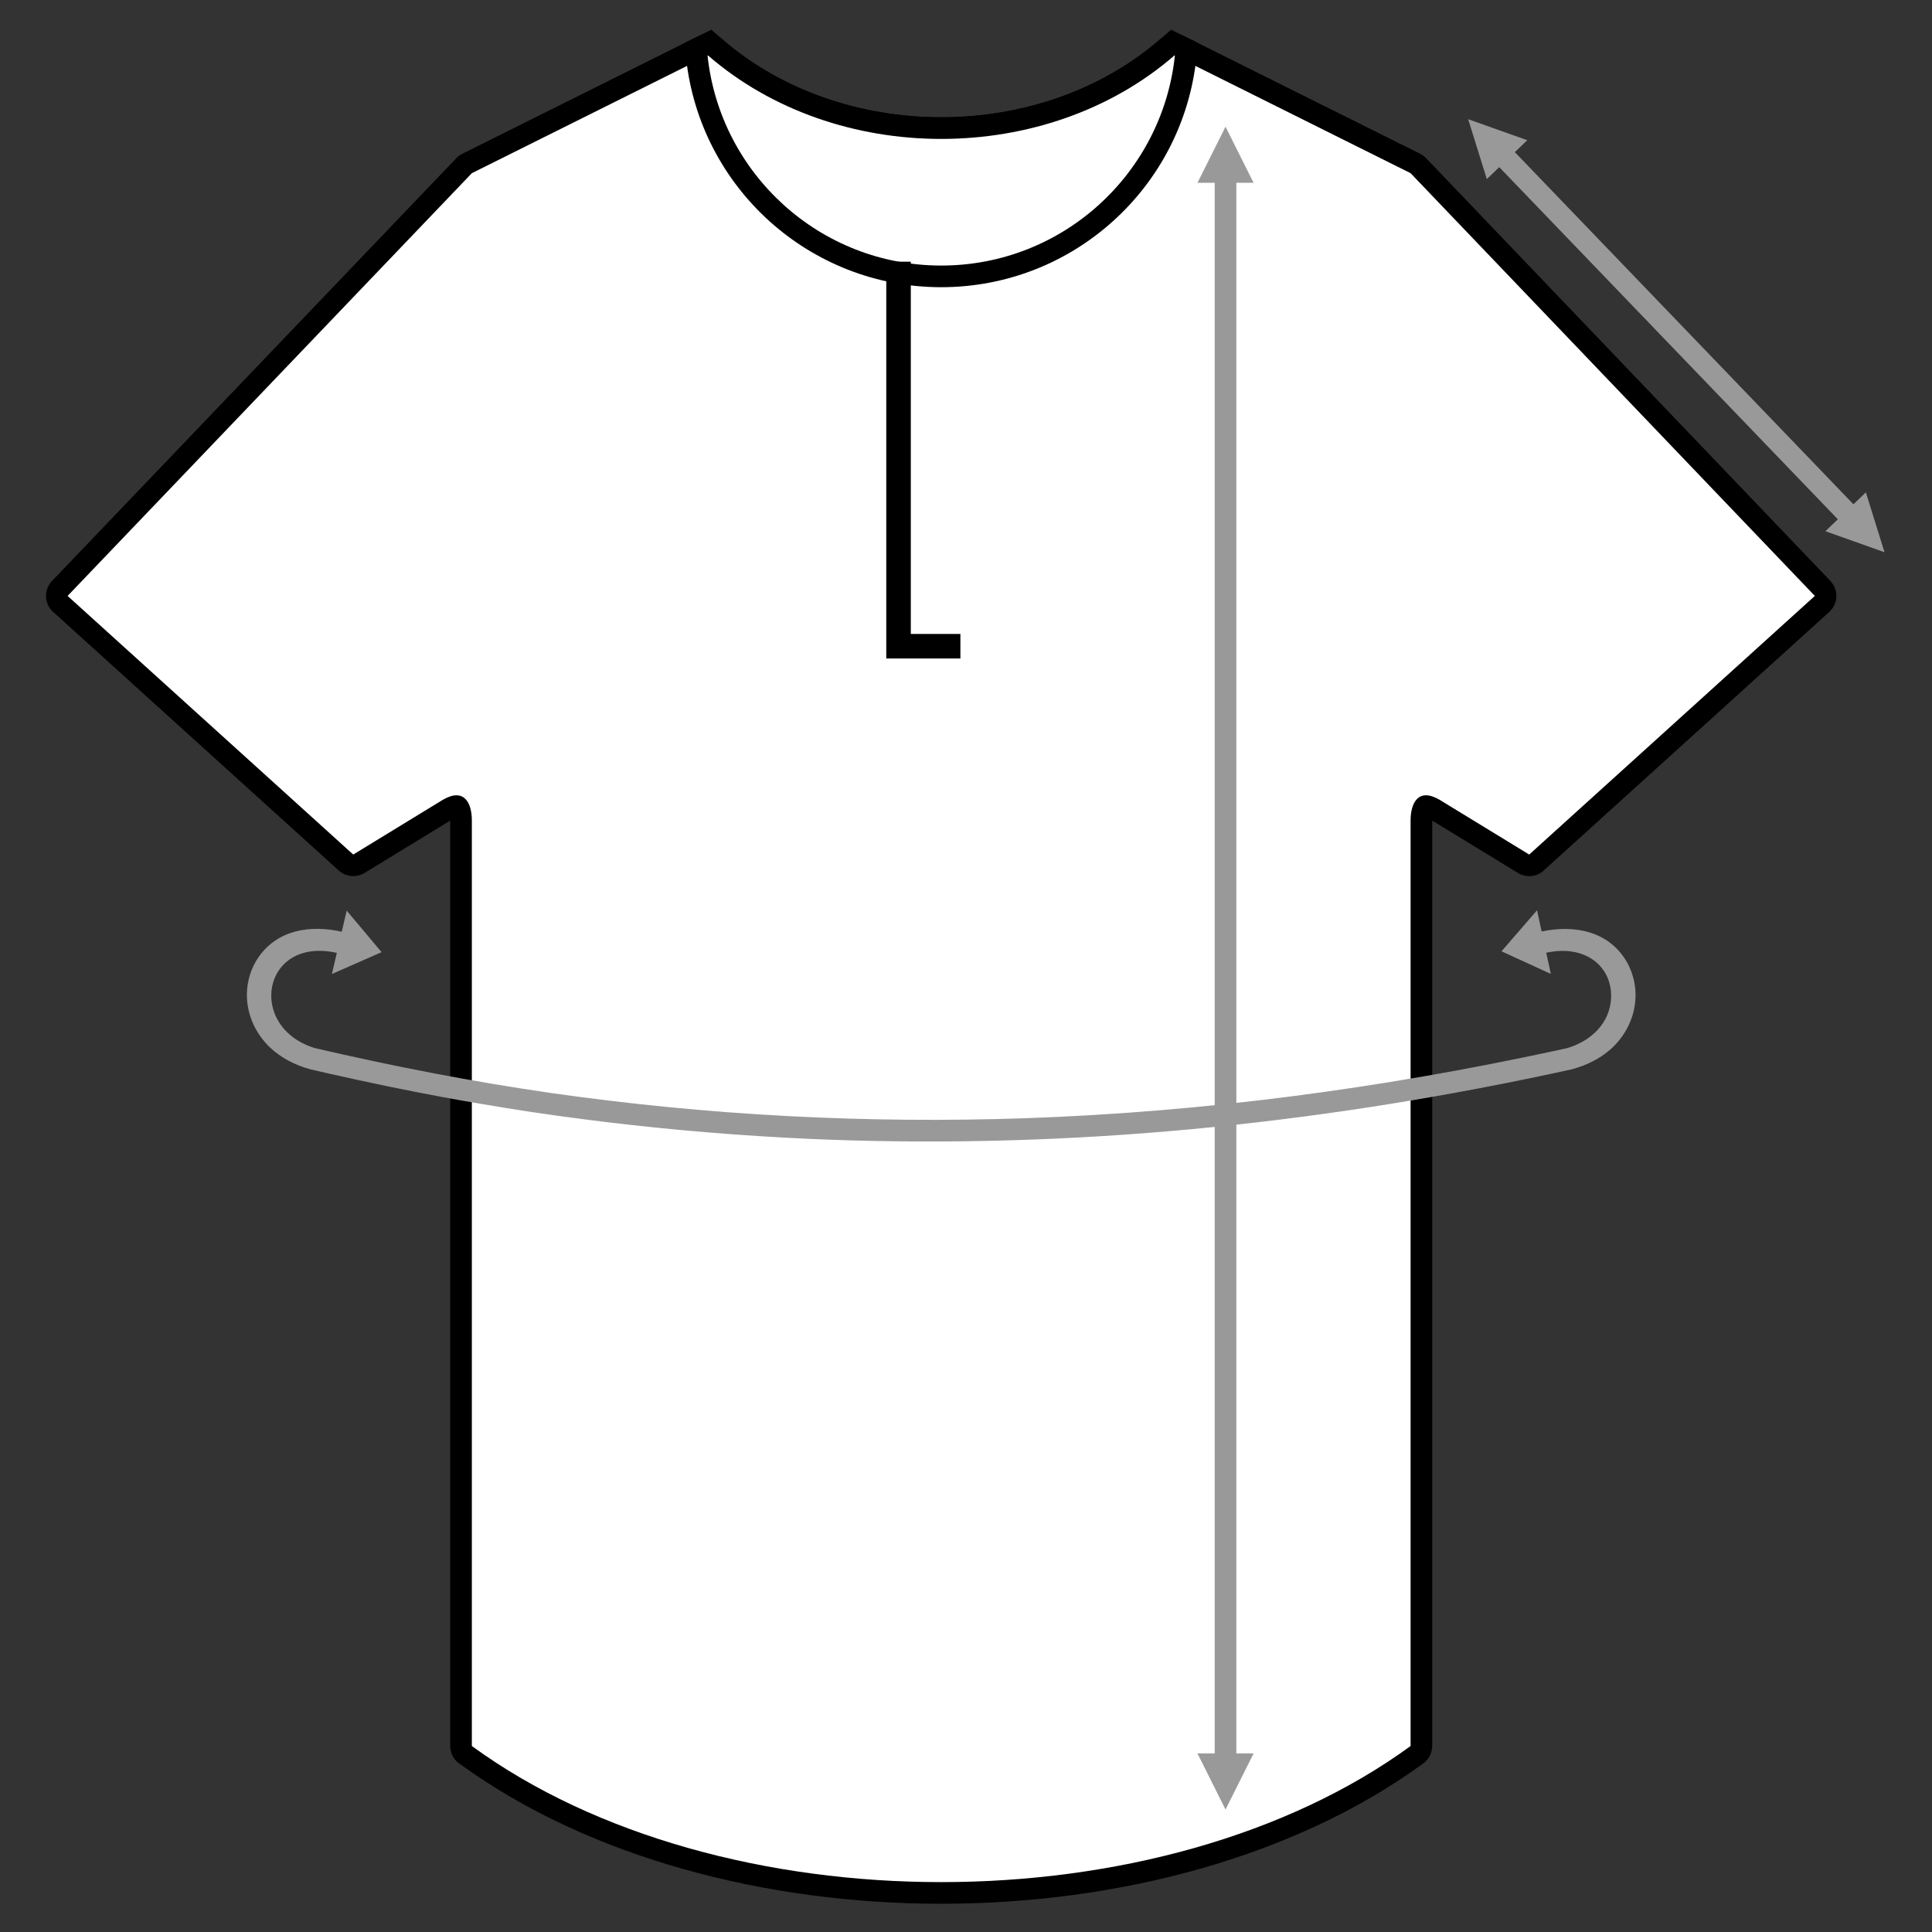
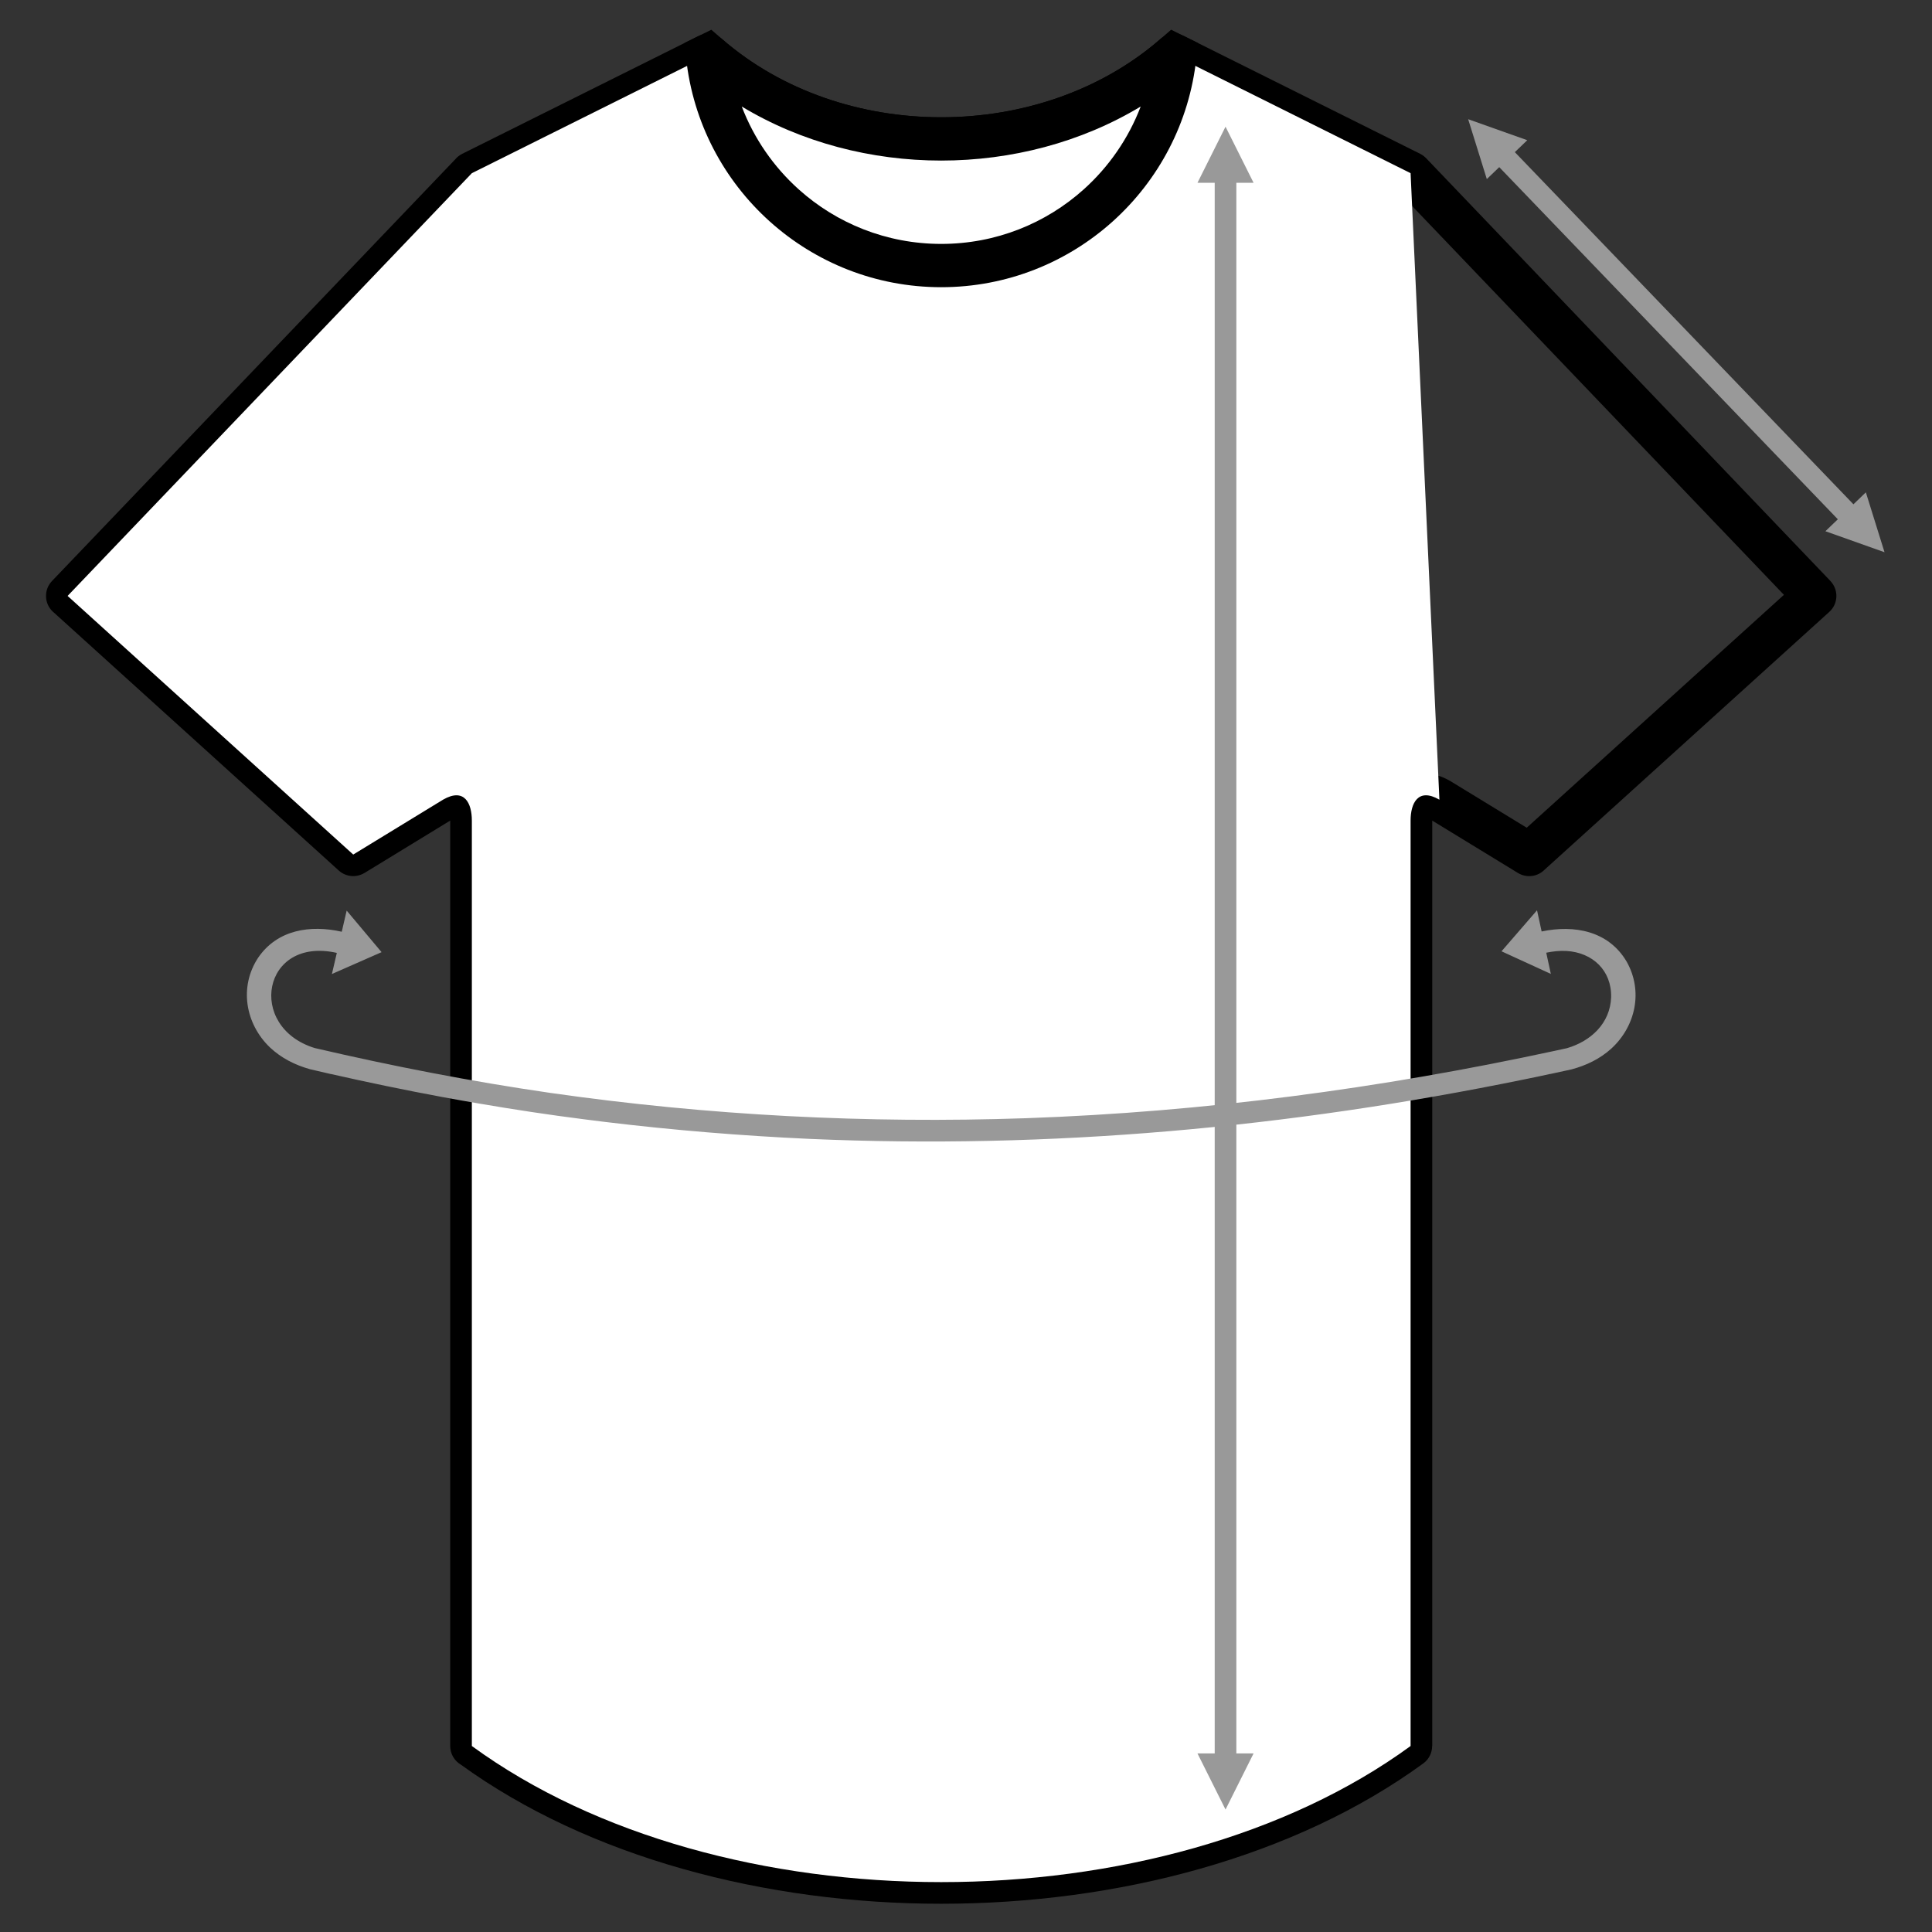
<svg xmlns="http://www.w3.org/2000/svg" xml:space="preserve" width="100mm" height="100mm" style="shape-rendering:geometricPrecision; text-rendering:geometricPrecision; image-rendering:optimizeQuality; fill-rule:evenodd; clip-rule:evenodd" viewBox="0 0 10000 10000">
  <rect x="0" y="0" width="10000" height="10000" fill="#333333" stroke="none" />
  <defs>
    <style type="text/css"> .fil1 {fill:white} .fil0 {fill:black;fill-rule:nonzero} .fil2 {fill:#999999;fill-rule:nonzero} </style>
  </defs>
  <g id="Camada_x0020_1">
    <g id="_2210588791984">
      <path class="fil0" d="M7234.33 988.13l-1140.46 -568.54c-344.81,274.32 -783.87,411.51 -1222.12,411.51 -438.26,0 -877.34,-137.19 -1222.12,-411.51l-1140.48 568.54 -1999.28 2090.74 1331.32 1205.45 393.72 -240.55c3.11,-1.9 6.26,-3.62 9.47,-5.17 43.22,-23.78 82.64,-34.16 118.17,-34.16 36.05,0 67.88,10.04 95.64,27.81 25.15,16.1 45.12,38.25 60.34,64.59l0.2 -0.12c24.97,43.21 35.58,97.44 35.58,150.35l0 4733.15c619.72,433 1467.53,649.54 2317.43,649.54 849.9,0 1697.72,-216.54 2317.44,-649.54l0 -4733.15c0,-52.91 10.6,-107.11 35.56,-150.34 1.72,-2.95 3.56,-5.81 5.48,-8.54 14.33,-22.21 32.6,-41.2 55.21,-55.71l-0.14 -0.21c27.76,-17.78 59.59,-27.81 95.66,-27.81 37.64,0 79.53,11.47 125.46,37.99l395.89 241.87 1331.32 -1205.45 -1999.29 -2090.74zm-1105.67 -801.35l1222.43 609.4 -0.08 0.17c11.34,5.64 21.92,13.32 31.15,23.03l2092.38 2188.08 -0.15 0.15 1.9 2.04c41.31,45.68 37.79,116.21 -7.89,157.52l-1473.09 1333.81c-35.54,36.66 -92.94,45.23 -138.34,17.52l-443.75 -271.12 0 4789.93 -0.52 0c-0.03,34.41 -15.92,68.35 -45.87,90.14 -663.36,484.23 -1580.32,726.35 -2495.09,726.35 -910.49,0 -1823.12,-239.89 -2485.74,-719.62 -33.33,-19.41 -55.74,-55.53 -55.74,-96.87l0 -4789.93 -443.74 271.12 -0.11 -0.16c-41.09,25.09 -95.38,21.42 -132.9,-12.52l-1473.39 -1334.09 -7.23 -6.31c-44.7,-42.52 -46.47,-113.26 -3.94,-157.96l2087.67 -2183.15c9.58,-11.4 21.6,-21.08 35.78,-28.13l1222.44 -609.4 0.11 0.22c39.12,-19.44 87.75,-14.83 122.85,15.54 310.42,269.67 721.74,404.52 1133.95,404.52 409.64,0 818.39,-133.2 1128.13,-399.53 33.09,-32.86 84.7,-42.69 128.78,-20.75z" />
-       <path class="fil1" d="M7301.2 896.38l-1222.44 -609.39c-663.19,576.13 -1750.84,576.13 -2414.03,0l-1222.44 609.39 -2092.39 2188.09 1478.43 1338.65 464.77 -283.97c110.94,-64.07 149.19,18.89 149.19,107.92 0,1596.75 0,3193.49 0,4790.24 1286.79,939.29 3572.12,939.29 4858.91,0 0,-1596.75 0,-3193.49 0,-4790.24 0,-89.03 38.25,-171.99 149.19,-107.92l464.77 283.97 1478.43 -1338.65 -2092.39 -2188.09z" />
+       <path class="fil1" d="M7301.2 896.38l-1222.44 -609.39c-663.19,576.13 -1750.84,576.13 -2414.03,0l-1222.44 609.39 -2092.39 2188.09 1478.43 1338.65 464.77 -283.97c110.94,-64.07 149.19,18.89 149.19,107.92 0,1596.75 0,3193.49 0,4790.24 1286.79,939.29 3572.12,939.29 4858.91,0 0,-1596.75 0,-3193.49 0,-4790.24 0,-89.03 38.25,-171.99 149.19,-107.92z" />
      <path class="fil0" d="M6192.29 299.98c-35.63,335.25 -195.81,633.2 -433.31,846.52 -235.35,211.41 -546.38,340.04 -887.23,340.04 -340.85,0 -651.89,-128.63 -887.23,-340.04 -237.5,-213.32 -397.7,-511.27 -433.32,-846.52l-8.23 -77.49 138.88 -68.56 55.95 48.61c310.42,269.67 721.74,404.52 1133.95,404.52 412.21,0 823.53,-134.85 1133.95,-404.52l56.12 -48.74 138.68 68.9 -8.21 77.28zm-582.94 680.25c129.68,-116.49 231.66,-263.17 294.84,-428.9 -309.16,186.51 -671.09,279.77 -1032.44,279.77 -361.35,0 -723.29,-93.26 -1032.46,-279.76 63.2,165.74 165.18,312.41 294.86,428.89 195.35,175.48 453.93,282.26 737.6,282.26 283.69,0 542.25,-106.78 737.6,-282.26z" />
-       <path class="fil1" d="M6081.15 288.16c-64.9,610.61 -581.57,1086.35 -1209.4,1086.35 -627.84,0 -1144.51,-475.74 -1209.41,-1086.35l2.39 -1.17c663.19,576.13 1750.84,576.13 2414.03,0l2.39 1.17z" />
-       <polygon class="fil0" points="4714.31,1354.5 4714.31,3281.31 4970.99,3281.31 4970.99,3408.27 4587.35,3408.27 4587.35,1354.5 " />
      <polygon class="fil2" points="6343.31,9366.13 6488.49,9075.77 6399.32,9075.77 6399.32,946.1 6488.49,946.1 6343.31,655.73 6198.13,946.1 6287.29,946.1 6287.29,9075.77 6198.13,9075.77 " />
      <polygon class="fil2" points="9754.22,2858.3 9657.63,2548.37 9593.34,2610.18 7840.81,787.5 7905.08,725.7 7599.18,617.02 7695.77,926.95 7760.06,865.14 9512.6,2687.82 9448.33,2749.63 " />
      <path class="fil2" d="M1628.73 5424.59c-353.52,-109.28 -271.14,-579.29 114.67,-492.42l-25.45 109.3 257.04 -113.11 -180.63 -215.03 -25.45 109.31c-162.51,-36.58 -333.36,-11.2 -432.88,134.63 -99,150.11 -66.81,341.01 60.59,463.6 59.3,55.86 128.69,90.76 206.66,113.02l109.31 25.47 0.07 -0.35c191.19,43.45 382.47,83.09 575.24,118.9 63.51,11.74 127.07,23.03 190.69,33.87 180.27,30.96 362.64,58.57 544.09,81.63 36.47,4.73 72.96,9.33 109.48,13.77 352.11,42.6 703.68,71.48 1057.94,87.68 1245.3,54.72 2477.79,-57.81 3698.14,-307.66 45.47,-9.22 91.19,-18.6 136.36,-28.64l0.06 0.32 109.69 -23.81c76.34,-20.49 145.54,-53.61 204.72,-106.59 127.57,-116.11 166.78,-299.45 80.06,-451.68 -93.58,-158.37 -270.38,-191.16 -439.67,-155.49l-23.81 -109.69 -183.86 212.3 255.33 116.98 -23.81 -109.69c35.13,-7.18 68.56,-10.84 104.45,-9.02 135.43,7.99 234.29,100.62 231.47,239.16 -4.79,135.02 -104.51,227.72 -228.67,264.03l-65.02 14.1c-902.51,194.96 -1812.09,315.77 -2735.15,348.37 -825.28,28.19 -1642.3,-13.99 -2459.84,-130.71 -412.28,-59.71 -816.59,-138.22 -1221.82,-232.55z" />
    </g>
  </g>
</svg>